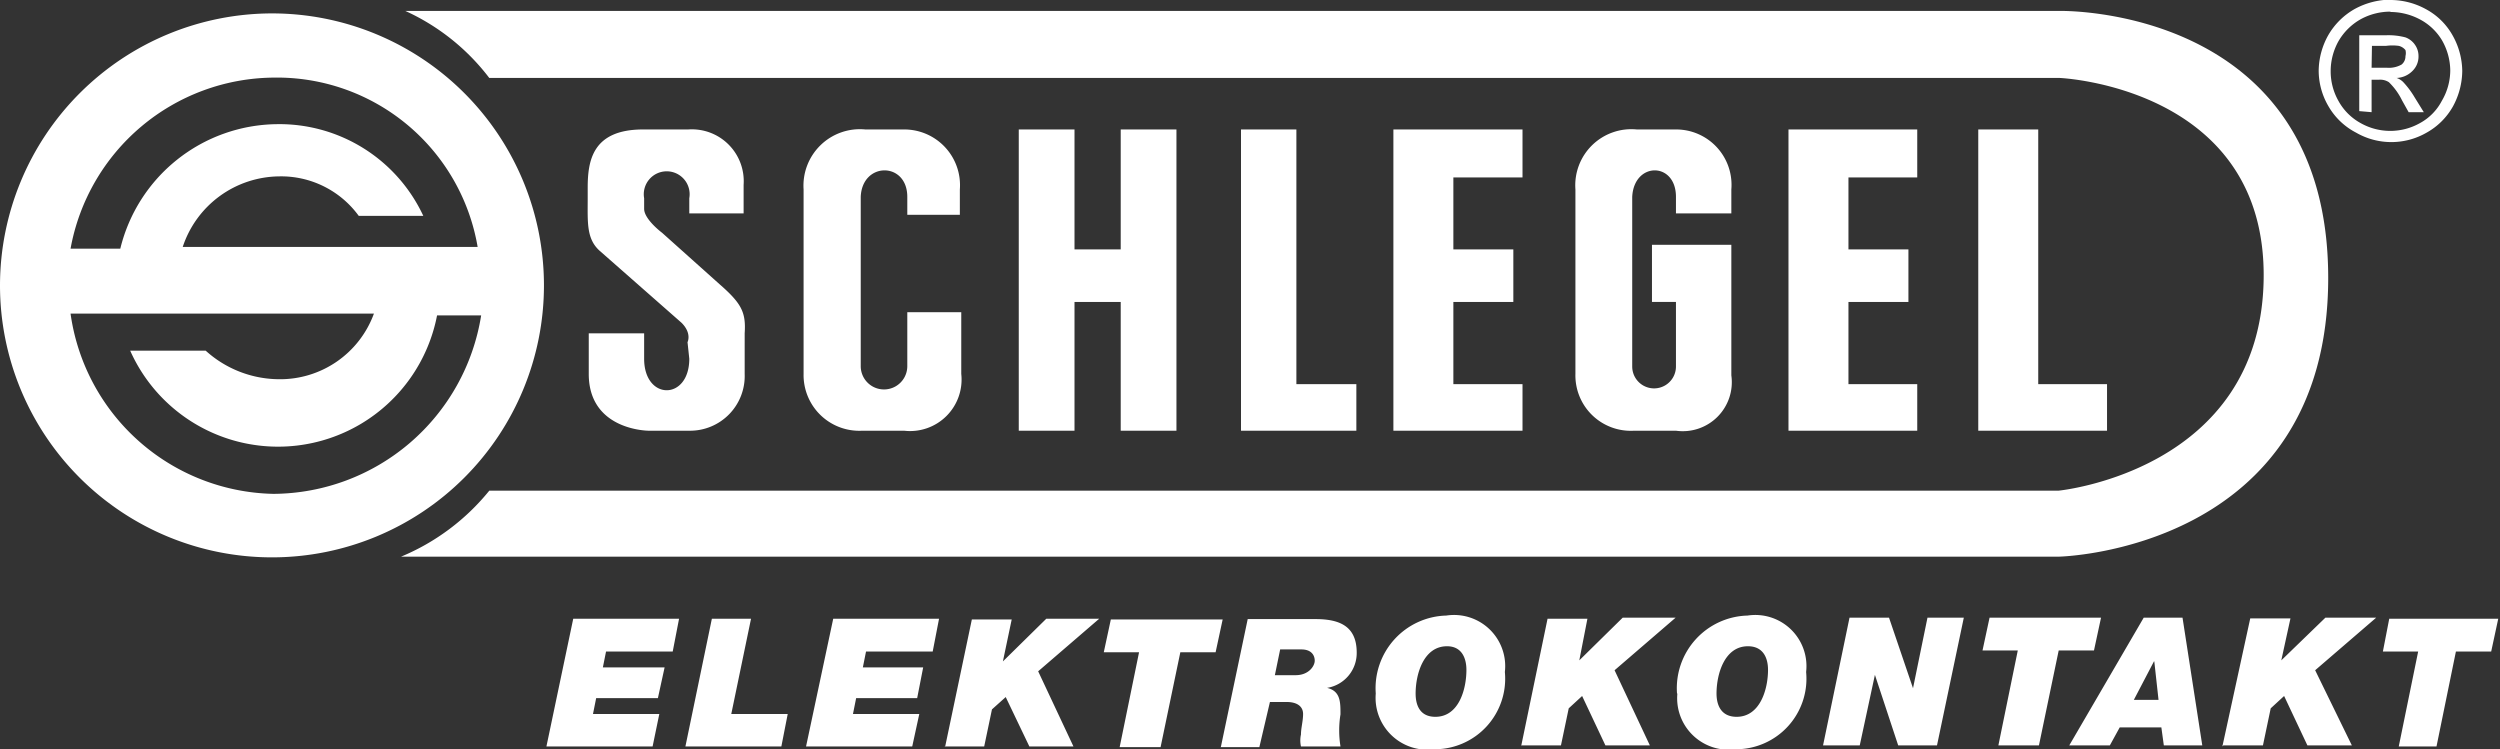
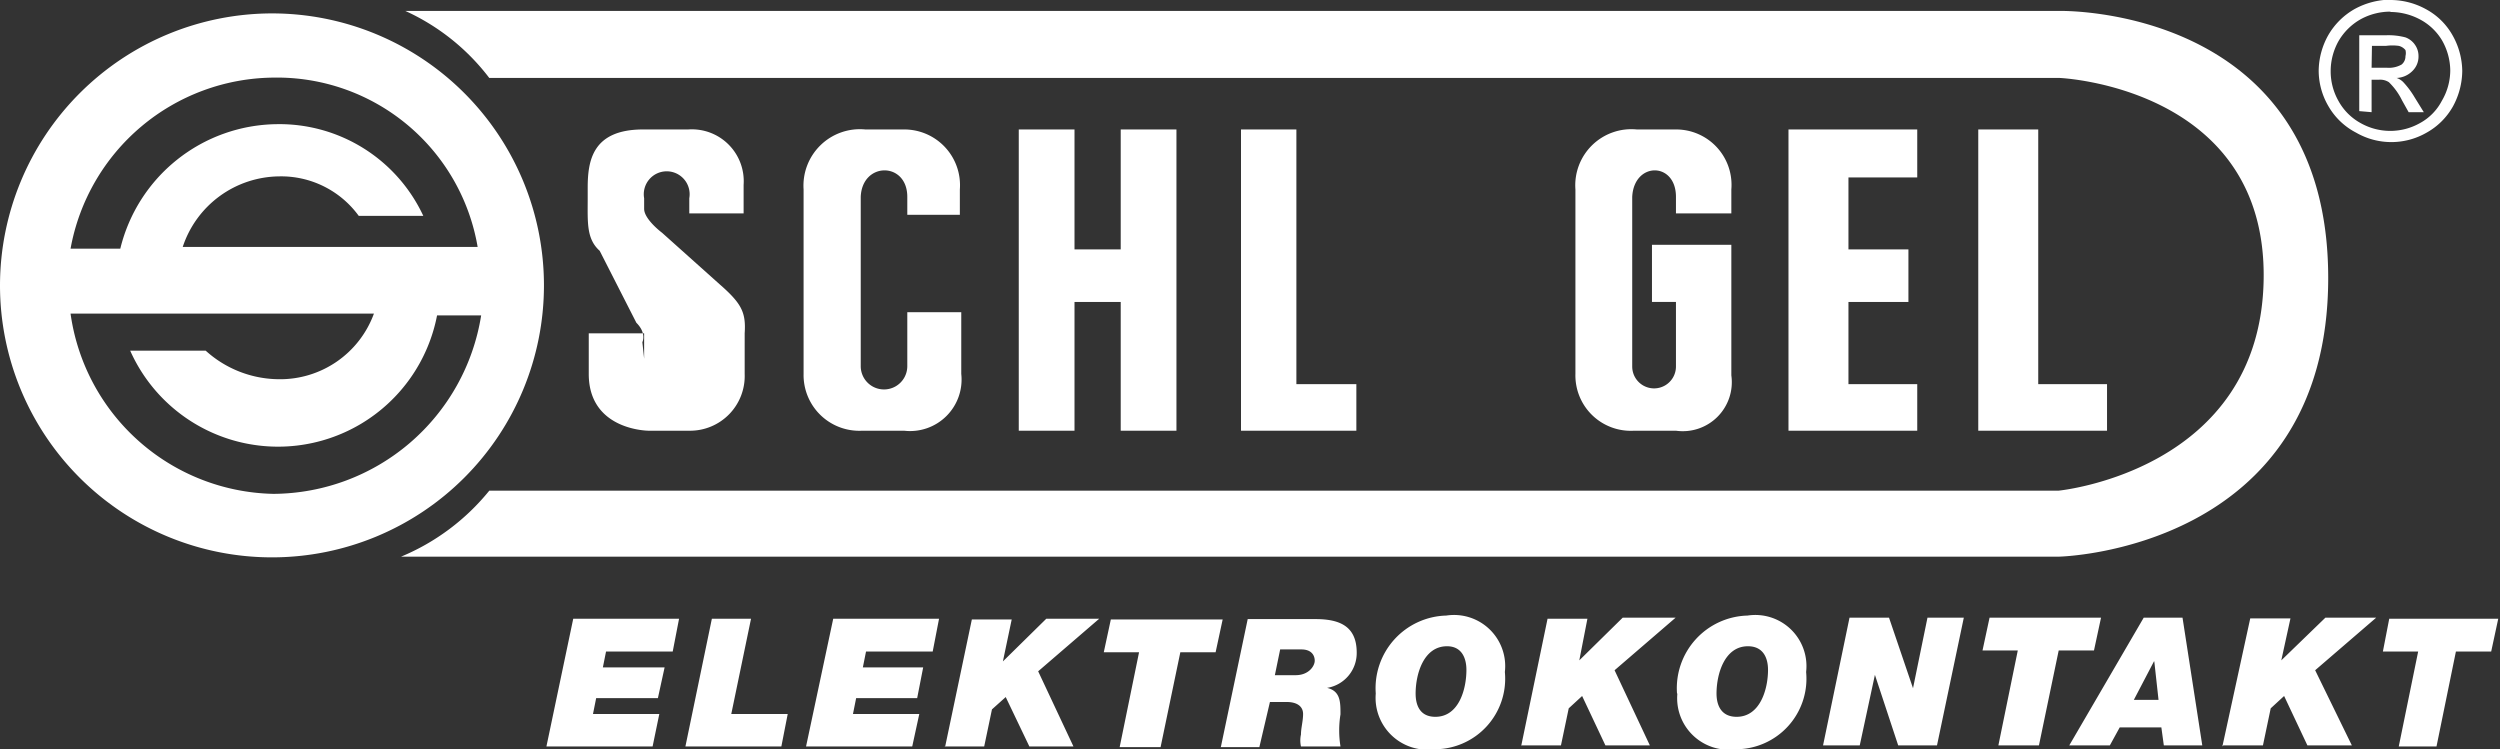
<svg xmlns="http://www.w3.org/2000/svg" id="Ebene_1" data-name="Ebene 1" viewBox="0 0 70.87 21.24">
  <rect x="0" y="0" width="70.87" height="21.24" fill="#333333" stroke="none" />
  <defs>
    <style>.cls-1,.cls-2{fill:#fff;}.cls-1{fill-rule:evenodd;}</style>
  </defs>
  <title>logo</title>
  <g id="logo">
    <path class="cls-1" d="M11.49.31h46.9S66,.14,66,7.88s-7.63,7.9-7.63,7.9h-47a6.37,6.37,0,0,0,2.5-1.87H58.35s5.74-.55,5.82-6-5.78-5.7-5.78-5.7H13.87A6.23,6.23,0,0,0,11.49.31" />
    <polygon class="cls-1" points="30.46 3.67 30.46 7.07 31.77 7.07 31.77 3.67 33.35 3.67 33.35 12.21 31.77 12.21 31.77 8.56 30.46 8.56 30.46 12.21 28.88 12.21 28.88 3.67 30.46 3.67" />
    <polygon class="cls-1" points="35.18 3.67 36.75 3.67 36.75 10.89 38.45 10.89 38.45 12.21 35.18 12.21 35.18 3.67" />
    <polygon class="cls-1" points="50.7 3.67 54.35 3.67 54.35 5.03 52.4 5.03 52.4 7.07 54.1 7.07 54.1 8.56 52.4 8.56 52.4 10.89 54.35 10.89 54.35 12.21 50.7 12.21 50.7 3.67" />
-     <polygon class="cls-1" points="39.5 3.67 43.16 3.67 43.16 5.03 41.2 5.03 41.2 7.07 42.9 7.07 42.9 8.56 41.2 8.56 41.2 10.89 43.16 10.89 43.16 12.21 39.5 12.21 39.5 3.67" />
    <polygon class="cls-1" points="56.08 3.67 57.78 3.67 57.78 10.89 59.73 10.89 59.73 12.21 56.08 12.21 56.08 3.67" />
    <path class="cls-1" d="M27.21,5.37l0,.72H25.72V5.58c0-1-1.28-1-1.32,0v4.8a.66.66,0,1,0,1.32,0V8.85h1.53V10.6a1.46,1.46,0,0,1-1.62,1.61H24.44a1.58,1.58,0,0,1-1.66-1.61V5.37a1.6,1.6,0,0,1,1.75-1.7h1.1a1.58,1.58,0,0,1,1.58,1.7" />
    <path class="cls-1" d="M49.08,5.37v.68H47.51V5.58c0-1-1.19-1-1.24,0v4.81a.62.62,0,1,0,1.24,0V8.56h-.68V6.94h2.25v3.7a1.39,1.39,0,0,1-1.57,1.57H46.32a1.57,1.57,0,0,1-1.66-1.61V5.37a1.59,1.59,0,0,1,1.74-1.7h1.11a1.57,1.57,0,0,1,1.57,1.7" />
-     <path class="cls-1" d="M17,7.11c-.38-.34-.34-.81-.34-1.49V5.33c0-.77.13-1.66,1.57-1.66h1.28a1.47,1.47,0,0,1,1.57,1.57v.81H19.54V5.62a.65.65,0,1,0-1.28,0v.3c0,.3.51.68.51.68l1.62,1.45c.63.55.76.8.72,1.4V10.6a1.55,1.55,0,0,1-1.57,1.61H18.39s-1.7,0-1.7-1.61V9.45h1.57v.72c0,1.19,1.28,1.19,1.28,0l-.05-.47s.13-.25-.17-.55Z" />
+     <path class="cls-1" d="M17,7.11c-.38-.34-.34-.81-.34-1.49V5.33c0-.77.13-1.66,1.57-1.66h1.28a1.47,1.47,0,0,1,1.57,1.57v.81H19.54V5.62a.65.65,0,1,0-1.28,0v.3c0,.3.51.68.51.68l1.62,1.45c.63.55.76.8.72,1.4V10.6a1.55,1.55,0,0,1-1.57,1.61H18.39s-1.7,0-1.7-1.61V9.45h1.57v.72l-.05-.47s.13-.25-.17-.55Z" />
    <path class="cls-1" d="M7.71.38A7.71,7.71,0,1,1,0,8.09,7.72,7.72,0,0,1,7.71.38M2,7.05H3.41A4.62,4.62,0,0,1,7.84,3.52,4.5,4.5,0,0,1,12,6.12H10.17A2.72,2.72,0,0,0,7.91,5a2.91,2.91,0,0,0-2.73,2h8.36A5.77,5.77,0,0,0,7.75,2.2,5.9,5.9,0,0,0,2,7.05M5.83,9.94H3.69a4.59,4.59,0,0,0,8.7-1h1.25A6,6,0,0,1,7.75,14,5.93,5.93,0,0,1,2,8.89H10.6a2.83,2.83,0,0,1-2.71,1.86,3.12,3.12,0,0,1-2.06-.81" />
    <path class="cls-1" d="M15.5,21.16h3l.19-.92H16.81l.09-.45h1.75l.19-.87H17.09l.09-.45h1.89l.18-.93h-3l-.76,3.62m3.93,0h2.73l.18-.92h-1.6l.56-2.7H20.18l-.75,3.62m3.43,0h3l.2-.92H24.18l.09-.45H26l.17-.87H24.46l.09-.45h1.89l.18-.93h-3l-.77,3.62m3.93,0H27.9l.22-1.05.39-.35.67,1.4h1.25l-1-2.13,1.73-1.49H29.66l-1.23,1.21,0,0,.25-1.19H27.55l-.76,3.62m5,0h1.11l.56-2.69h1l.2-.93H31.49l-.2.93h1l-.55,2.69m2.86,0h1.1L36,19.9h.47c.32,0,.47.14.47.34s-.06.4-.06.58a.78.78,0,0,0,0,.34H38a2.86,2.86,0,0,1,0-.91c0-.35,0-.66-.38-.75a1,1,0,0,0,.84-1c0-.76-.5-.95-1.17-.95H35.37l-.76,3.62m1.68-2.76h.6c.29,0,.38.17.38.32s-.17.41-.54.41h-.59l.15-.73M39,19.66a1.47,1.47,0,0,0,1.66,1.58,2,2,0,0,0,2-2.19A1.45,1.45,0,0,0,41,17.45a2.06,2.06,0,0,0-2,2.21m1.13,0c0-.54.22-1.34.89-1.34.42,0,.55.34.55.67,0,.54-.21,1.33-.88,1.33-.44,0-.56-.33-.56-.66m3,1.47h1.12l.22-1.05.38-.35.66,1.4h1.26l-1-2.13,1.73-1.49H46l-1.23,1.21v0L45,17.54H43.87l-.75,3.62m4.43-1.5a1.46,1.46,0,0,0,1.65,1.58,2,2,0,0,0,2-2.19,1.45,1.45,0,0,0-1.66-1.6,2.06,2.06,0,0,0-2,2.21m1.12,0c0-.54.22-1.34.89-1.34.44,0,.57.34.57.67,0,.54-.22,1.33-.89,1.33-.44,0-.57-.33-.57-.66m3,1.47h1.06l.43-2h0l.66,2h1.1l.76-3.62H54.64l-.41,2h0l-.68-2H52.43l-.75,3.62m5,0h1.12l.56-2.69h1l.2-.93H56.4l-.2.93h1l-.55,2.69m4.42-2.38h0l.12,1.09h-.7l.57-1.09m-2.4,2.38h1.15l.28-.51h1.18l.07.51h1.09l-.56-3.62h-1.1l-2.11,3.62m4.37,0h1.12l.22-1.05.38-.35.66,1.4h1.26L65.63,19l1.73-1.49H65.92l-1.25,1.21,0,0,.26-1.19H63.79L63,21.16m4.95,0h1.12l.55-2.69h1l.2-.93H67.73l-.18.93h1L68,21.16" />
    <path class="cls-2" d="M67.77,0a2.09,2.09,0,0,1,1,.26,1.89,1.89,0,0,1,.76.75,2.1,2.1,0,0,1,.27,1,2.14,2.14,0,0,1-.26,1,1.93,1.93,0,0,1-.75.75,2,2,0,0,1-2,0A1.93,1.93,0,0,1,66,3a2,2,0,0,1-.27-1A2.1,2.1,0,0,1,66,1a2,2,0,0,1,.76-.75,2.16,2.16,0,0,1,1-.26m0,.34a1.76,1.76,0,0,0-.83.21,1.68,1.68,0,0,0-.64.63,1.74,1.74,0,0,0-.22.85,1.7,1.7,0,0,0,.22.84,1.59,1.59,0,0,0,.63.63,1.71,1.71,0,0,0,1.68,0,1.51,1.51,0,0,0,.62-.63A1.71,1.71,0,0,0,69.46,2a1.75,1.75,0,0,0-.23-.85A1.59,1.59,0,0,0,68.6.55a1.79,1.79,0,0,0-.83-.21m-.89,2.81V1h.75a1.88,1.88,0,0,1,.56.06.56.56,0,0,1,.27.21.55.55,0,0,1,.1.32.57.57,0,0,1-.17.42.67.67,0,0,1-.45.2.5.5,0,0,1,.18.11,2.46,2.46,0,0,1,.33.44l.26.42h-.43l-.19-.34a1.83,1.83,0,0,0-.37-.51.45.45,0,0,0-.28-.07h-.21v.92Zm.35-1.23h.43a.73.73,0,0,0,.42-.09.3.3,0,0,0,.11-.24.34.34,0,0,0,0-.17A.35.35,0,0,0,68,1.3a1.36,1.36,0,0,0-.36,0h-.4Z" />
  </g>
</svg>